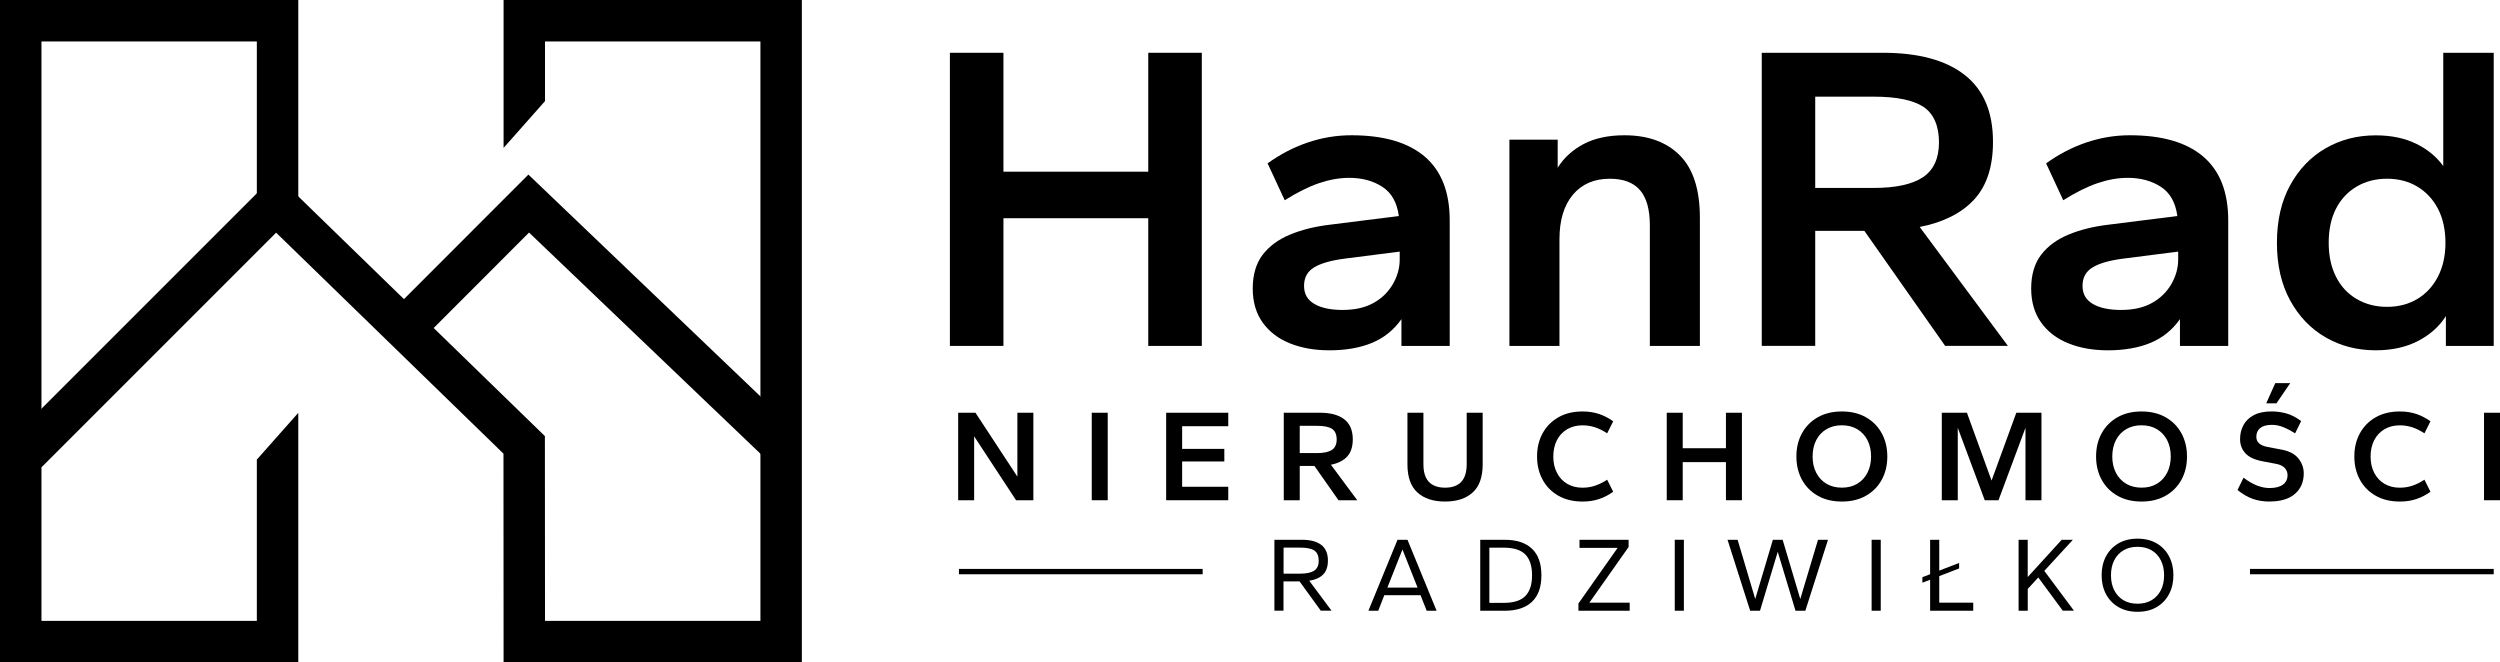
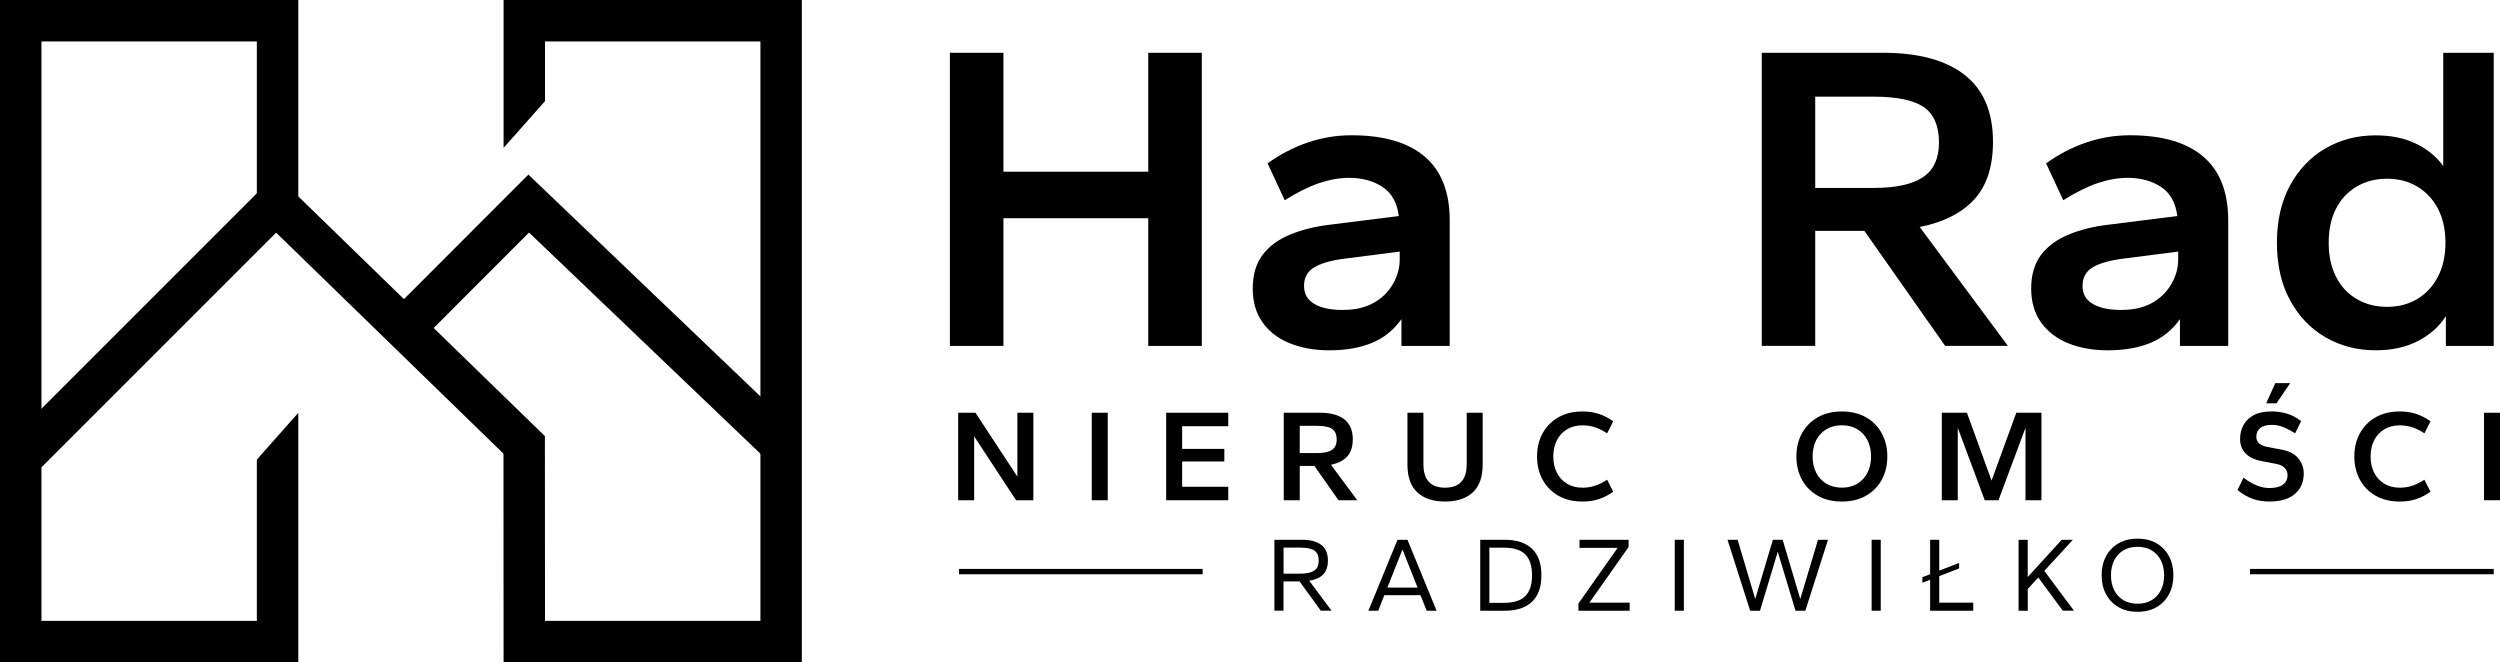
<svg xmlns="http://www.w3.org/2000/svg" id="Warstwa_1" data-name="Warstwa 1" viewBox="0 0 649.44 172.05">
  <polygon points="10.77 119.09 0 119.09 0 0 77.49 0 77.49 52.88 66.72 52.88 66.72 10.77 10.77 10.77 10.77 119.09" />
  <g>
    <polygon points="208.3 172.05 130.82 172.05 130.79 117.85 71.73 60.44 10.77 121.4 10.77 161.29 66.72 161.29 66.72 119.39 77.49 107.24 77.49 172.05 0 172.05 0 116.94 71.62 45.32 141.55 113.29 141.58 161.29 197.54 161.29 197.54 10.77 141.58 10.77 141.58 26.27 130.82 38.42 130.82 0 208.3 0 208.3 172.05" />
    <polygon points="199.21 119.46 137.43 60.41 111 86.87 103.38 79.26 137.26 45.35 206.65 111.68 199.21 119.46" />
  </g>
  <g>
    <g>
      <path d="M246.76,89.86V13.71h13.91v30.89h37.62V13.71h13.91v76.15h-13.91v-33.17h-37.62v33.17h-13.91Z" />
      <path d="M345.26,91c-3.8,0-7.2-.61-10.2-1.82-3-1.21-5.36-3.02-7.07-5.42-1.71-2.39-2.56-5.34-2.56-8.83s.85-6.48,2.56-8.72c1.71-2.24,4.06-3.99,7.07-5.24,3-1.25,6.4-2.11,10.2-2.57l18.12-2.28c-.46-3.5-1.88-6.02-4.27-7.58-2.39-1.56-5.26-2.34-8.61-2.34-2.51,0-5.11.46-7.81,1.37-2.7.91-5.68,2.39-8.95,4.45l-4.45-9.58c3.27-2.36,6.74-4.16,10.43-5.42,3.69-1.25,7.47-1.88,11.34-1.88,8.36,0,14.71,1.84,19.04,5.53,4.33,3.69,6.5,9.22,6.5,16.59v32.6h-12.54v-6.95c-1.98,2.81-4.52,4.86-7.64,6.16-3.12,1.29-6.84,1.94-11.17,1.94ZM348.9,80.51c3.12,0,5.76-.61,7.92-1.82,2.17-1.21,3.84-2.85,5.02-4.9,1.18-2.05,1.77-4.18,1.77-6.38v-2.05l-14.25,1.82c-3.57.46-6.23,1.22-7.98,2.28-1.75,1.06-2.62,2.66-2.62,4.79s.87,3.61,2.62,4.67c1.75,1.06,4.25,1.6,7.52,1.6Z" />
-       <path d="M392.11,89.86v-53.58h12.54v7.3c1.6-2.58,3.84-4.63,6.73-6.16,2.89-1.52,6.42-2.28,10.6-2.28,6.16,0,10.96,1.75,14.42,5.24,3.46,3.5,5.19,8.89,5.19,16.19v33.29h-13v-31.35c0-4.1-.85-7.14-2.56-9.12-1.71-1.97-4.31-2.96-7.81-2.96-4.1,0-7.32,1.39-9.63,4.16-2.32,2.78-3.48,6.63-3.48,11.57v27.7h-13Z" />
      <path d="M457.66,89.86V13.71h31.46c9.27,0,16.36,1.92,21.26,5.76,4.9,3.84,7.35,9.63,7.35,17.38,0,6.46-1.64,11.46-4.9,14.99-3.27,3.53-7.98,5.91-14.14,7.12l22.91,30.89h-16.3l-20.98-29.87h-12.77v29.87h-13.91ZM471.56,48.82h15.16c5.77,0,10.05-.93,12.82-2.79,2.77-1.86,4.16-4.88,4.16-9.06s-1.33-7.39-3.99-9.18c-2.66-1.78-6.99-2.68-13-2.68h-15.16v23.71Z" />
      <path d="M547.49,91c-3.8,0-7.2-.61-10.2-1.82s-5.36-3.02-7.07-5.42c-1.71-2.39-2.57-5.34-2.57-8.83s.86-6.48,2.57-8.72c1.71-2.24,4.07-3.99,7.07-5.24s6.4-2.11,10.2-2.57l18.13-2.28c-.46-3.5-1.88-6.02-4.27-7.58-2.39-1.56-5.26-2.34-8.61-2.34-2.51,0-5.11.46-7.81,1.37-2.7.91-5.68,2.39-8.95,4.45l-4.45-9.58c3.27-2.36,6.74-4.16,10.43-5.42,3.69-1.25,7.47-1.88,11.34-1.88,8.36,0,14.71,1.84,19.04,5.53,4.33,3.69,6.5,9.22,6.5,16.59v32.6h-12.54v-6.95c-1.98,2.81-4.52,4.86-7.64,6.16-3.12,1.29-6.84,1.94-11.17,1.94ZM551.13,80.51c3.12,0,5.76-.61,7.92-1.82,2.17-1.21,3.84-2.85,5.02-4.9,1.18-2.05,1.77-4.18,1.77-6.38v-2.05l-14.25,1.82c-3.57.46-6.23,1.22-7.98,2.28-1.75,1.06-2.62,2.66-2.62,4.79s.87,3.61,2.62,4.67c1.75,1.06,4.25,1.6,7.52,1.6Z" />
      <path d="M617.14,91c-4.79,0-9.12-1.12-13-3.36-3.88-2.24-6.95-5.45-9.23-9.63-2.28-4.18-3.42-9.16-3.42-14.93s1.14-10.75,3.42-14.93c2.28-4.18,5.36-7.39,9.23-9.63,3.88-2.24,8.21-3.36,13-3.36,4.03,0,7.52.72,10.49,2.17,2.96,1.44,5.32,3.38,7.07,5.81V13.71h13.11v76.15h-12.43v-7.75c-1.67,2.66-4.07,4.81-7.18,6.44-3.12,1.63-6.8,2.45-11.06,2.45ZM620.1,79.71c2.96,0,5.59-.68,7.87-2.05,2.28-1.37,4.07-3.31,5.36-5.81,1.29-2.51,1.94-5.43,1.94-8.78s-.65-6.36-1.94-8.83c-1.29-2.47-3.08-4.39-5.36-5.76-2.28-1.37-4.9-2.05-7.87-2.05s-5.61.68-7.92,2.05c-2.32,1.37-4.1,3.29-5.36,5.76-1.25,2.47-1.88,5.41-1.88,8.83s.63,6.27,1.88,8.78,3.04,4.45,5.36,5.81c2.32,1.37,4.96,2.05,7.92,2.05Z" />
    </g>
    <g>
      <path d="M248.91,129.95v-22.73h4.49l10.89,16.6v-16.6h4.15v22.73h-4.49l-10.89-16.6v16.6h-4.15Z" />
      <path d="M283.61,129.95v-22.73h4.15v22.73h-4.15Z" />
      <path d="M302.94,129.95v-22.73h16.13v3.5h-11.98v5.89h10.96v3.27h-10.96v6.57h11.98v3.5h-16.13Z" />
      <path d="M333.49,129.95v-22.73h9.39c2.77,0,4.88.57,6.35,1.72,1.46,1.15,2.19,2.88,2.19,5.19,0,1.93-.49,3.42-1.46,4.47-.97,1.06-2.38,1.76-4.22,2.13l6.84,9.22h-4.87l-6.26-8.91h-3.81v8.91h-4.15ZM337.64,117.7h4.53c1.72,0,3-.28,3.83-.83.83-.56,1.24-1.46,1.24-2.71s-.4-2.21-1.19-2.74c-.79-.53-2.09-.8-3.88-.8h-4.53v7.08Z" />
      <path d="M375.38,130.29c-3.04,0-5.43-.78-7.16-2.35-1.73-1.56-2.6-4-2.6-7.31v-13.41h4.15v13.41c0,1.38.21,2.52.65,3.42.43.9,1.07,1.56,1.91,1.99.84.43,1.86.65,3.06.65s2.22-.21,3.06-.65c.84-.43,1.47-1.09,1.91-1.99.43-.9.65-2.04.65-3.42v-13.41h4.15v13.41c0,3.31-.87,5.75-2.6,7.31-1.74,1.57-4.12,2.35-7.16,2.35Z" />
      <path d="M411.1,130.29c-2.41,0-4.49-.5-6.26-1.51-1.77-1.01-3.14-2.39-4.1-4.15-.96-1.76-1.45-3.77-1.45-6.04s.48-4.28,1.45-6.04c.96-1.76,2.33-3.14,4.1-4.15,1.77-1.01,3.86-1.51,6.26-1.51,1.54,0,2.95.21,4.24.63,1.28.42,2.52,1.06,3.73,1.92l-1.57,3.13c-1.02-.68-2.05-1.2-3.1-1.55s-2.14-.53-3.3-.53c-1.52,0-2.85.34-4,1.02s-2.03,1.63-2.65,2.84c-.62,1.21-.94,2.63-.94,4.24s.31,2.99.94,4.22c.62,1.23,1.51,2.18,2.65,2.86s2.48,1.02,4,1.02c1.16,0,2.26-.17,3.3-.53,1.04-.35,2.08-.87,3.1-1.55l1.57,3.13c-1.2.86-2.45,1.5-3.73,1.92-1.28.42-2.69.63-4.24.63Z" />
-       <path d="M432.98,129.95v-22.73h4.15v9.22h11.23v-9.22h4.15v22.73h-4.15v-9.9h-11.23v9.9h-4.15Z" />
      <path d="M478.47,130.29c-2.4,0-4.49-.5-6.26-1.51-1.77-1.01-3.14-2.39-4.1-4.15-.96-1.76-1.45-3.77-1.45-6.04s.48-4.28,1.45-6.04,2.33-3.14,4.1-4.15c1.77-1.01,3.86-1.51,6.26-1.51s4.49.5,6.26,1.51c1.77,1.01,3.14,2.39,4.1,4.15s1.45,3.77,1.45,6.04-.48,4.28-1.45,6.04c-.96,1.76-2.33,3.14-4.1,4.15-1.77,1.01-3.86,1.51-6.26,1.51ZM478.5,126.68c1.52,0,2.85-.34,3.98-1.02,1.13-.68,2.01-1.63,2.64-2.86.62-1.22.94-2.63.94-4.22s-.31-3.02-.94-4.24c-.62-1.21-1.5-2.16-2.64-2.84-1.13-.68-2.47-1.02-4.02-1.02s-2.85.34-4,1.02-2.03,1.63-2.65,2.84c-.62,1.21-.94,2.63-.94,4.24s.31,2.99.94,4.22c.62,1.23,1.51,2.18,2.65,2.86s2.49,1.02,4.03,1.02Z" />
      <path d="M504.43,129.95v-22.73h6.53l6.4,17.62,6.43-17.62h6.53v22.73h-4.15v-18.82l-7.01,18.82h-3.57l-7.01-18.82v18.82h-4.15Z" />
-       <path d="M556.32,130.29c-2.4,0-4.49-.5-6.26-1.51-1.77-1.01-3.14-2.39-4.1-4.15-.96-1.76-1.45-3.77-1.45-6.04s.48-4.28,1.45-6.04,2.33-3.14,4.1-4.15c1.77-1.01,3.86-1.51,6.26-1.51s4.49.5,6.26,1.51c1.77,1.01,3.14,2.39,4.1,4.15s1.45,3.77,1.45,6.04-.48,4.28-1.45,6.04c-.96,1.76-2.33,3.14-4.1,4.15-1.77,1.01-3.86,1.51-6.26,1.51ZM556.35,126.68c1.52,0,2.85-.34,3.98-1.02,1.13-.68,2.01-1.63,2.64-2.86.62-1.22.94-2.63.94-4.22s-.31-3.02-.94-4.24c-.62-1.21-1.5-2.16-2.64-2.84-1.13-.68-2.47-1.02-4.02-1.02s-2.85.34-4,1.02-2.03,1.63-2.65,2.84c-.62,1.21-.94,2.63-.94,4.24s.31,2.99.94,4.22c.62,1.23,1.51,2.18,2.65,2.86s2.49,1.02,4.03,1.02Z" />
      <path d="M589.56,130.29c-1.59,0-3.04-.23-4.36-.7-1.32-.46-2.63-1.23-3.95-2.3l1.57-3.2c1.22.93,2.39,1.61,3.5,2.04,1.11.43,2.19.65,3.23.65,1.52,0,2.68-.29,3.49-.88.81-.59,1.21-1.42,1.21-2.48,0-.73-.25-1.35-.75-1.87-.5-.52-1.24-.87-2.21-1.05l-3.44-.65c-2.09-.38-3.6-1.08-4.53-2.08-.93-1-1.4-2.23-1.4-3.71,0-1.32.29-2.52.87-3.61.58-1.09,1.47-1.96,2.69-2.6,1.21-.65,2.76-.97,4.64-.97,1.31,0,2.61.18,3.88.54,1.27.36,2.53,1.02,3.78,1.97l-1.57,3.2c-1.04-.68-2.06-1.22-3.04-1.62-.99-.4-1.98-.6-2.98-.6-1.36,0-2.38.28-3.05.83s-1,1.31-1,2.26c0,.73.25,1.3.75,1.74.5.43,1.24.74,2.21.92l3.44.65c2.06.36,3.57,1.13,4.51,2.3.94,1.17,1.41,2.47,1.41,3.9,0,2.22-.76,4-2.28,5.32-1.52,1.33-3.73,1.99-6.63,1.99ZM588.71,104.77l2.35-5.24h3.88l-3.57,5.24h-2.65Z" />
      <path d="M623.41,130.29c-2.4,0-4.49-.5-6.26-1.51-1.77-1.01-3.14-2.39-4.1-4.15-.96-1.76-1.45-3.77-1.45-6.04s.48-4.28,1.45-6.04c.96-1.76,2.33-3.14,4.1-4.15,1.77-1.01,3.86-1.51,6.26-1.51,1.54,0,2.96.21,4.24.63,1.28.42,2.52,1.06,3.73,1.92l-1.57,3.13c-1.02-.68-2.05-1.2-3.1-1.55s-2.14-.53-3.3-.53c-1.52,0-2.85.34-4,1.02-1.14.68-2.03,1.63-2.65,2.84-.62,1.21-.94,2.63-.94,4.24s.31,2.99.94,4.22c.62,1.23,1.51,2.18,2.65,2.86,1.15.68,2.48,1.02,4,1.02,1.16,0,2.26-.17,3.3-.53,1.04-.35,2.08-.87,3.1-1.55l1.57,3.13c-1.2.86-2.45,1.5-3.73,1.92-1.28.42-2.69.63-4.24.63Z" />
      <path d="M645.29,129.95v-22.73h4.15v22.73h-4.15Z" />
    </g>
    <g>
      <path d="M331.06,158.65v-18.43h7.17c2.17,0,3.83.44,4.99,1.32,1.16.88,1.74,2.24,1.74,4.08,0,1.58-.42,2.79-1.25,3.63-.84.84-2.04,1.38-3.6,1.61l5.79,7.78h-2.79l-5.52-7.61h-4.17v7.61h-2.37ZM333.44,149.02h4.33c1.6,0,2.8-.25,3.6-.76.8-.51,1.2-1.38,1.2-2.61s-.38-2.13-1.13-2.63c-.75-.51-1.98-.76-3.67-.76h-4.33v6.76Z" />
      <path d="M355.48,158.65l7.56-18.43h2.59l7.56,18.43h-2.57l-1.6-4.03h-9.41l-1.57,4.03h-2.57ZM360.42,152.64h7.83l-3.92-9.9-3.92,9.9Z" />
      <path d="M384.53,158.65v-18.43h6.29c3.13,0,5.51.77,7.14,2.32,1.64,1.54,2.46,3.84,2.46,6.9s-.82,5.35-2.46,6.9-4.02,2.32-7.14,2.32h-6.29ZM386.9,156.61h3.72c2.59,0,4.47-.59,5.63-1.78,1.16-1.19,1.74-2.98,1.74-5.39s-.58-4.21-1.74-5.39c-1.16-1.19-3.03-1.78-5.63-1.78h-3.72v14.34Z" />
      <path d="M410.04,158.65v-1.88l10.18-14.45h-9.9v-2.1h12.75v1.88l-10.18,14.45h10.46v2.1h-13.3Z" />
      <path d="M435.06,158.65v-18.43h2.37v18.43h-2.37Z" />
      <path d="M454.65,158.65l-5.88-18.43h2.62l4.58,15.39,4.58-15.39h2.54l4.58,15.39,4.61-15.39h2.59l-5.88,18.43h-2.56l-4.61-15.31-4.61,15.31h-2.56Z" />
      <path d="M486.2,158.65v-18.43h2.37v18.43h-2.37Z" />
      <path d="M501.4,158.65v-8.05l-2.01.77v-1.43l2.01-.77v-8.94h2.37v8l5.16-1.99v1.43l-5.16,1.99v6.9h8.83v2.1h-11.2Z" />
      <path d="M524.38,158.65v-18.43h2.37v9.68l8.83-9.68h2.9l-7.42,8.08,7.7,10.34h-2.9l-6.37-8.63-2.73,2.98v5.66h-2.37Z" />
      <path d="M555.28,158.93c-1.91,0-3.57-.41-4.97-1.23-1.4-.82-2.47-1.94-3.23-3.37-.75-1.42-1.13-3.06-1.13-4.9s.38-3.47,1.13-4.9c.75-1.42,1.83-2.55,3.23-3.37,1.4-.82,3.05-1.23,4.97-1.23s3.59.41,4.98,1.23c1.39.82,2.46,1.94,3.21,3.37.75,1.43,1.13,3.06,1.13,4.9s-.38,3.47-1.13,4.9c-.75,1.43-1.82,2.55-3.21,3.37-1.39.82-3.05,1.23-4.98,1.23ZM555.28,156.83c1.42,0,2.64-.31,3.67-.92,1.03-.62,1.82-1.48,2.39-2.59.56-1.11.84-2.4.84-3.88s-.28-2.76-.84-3.88c-.56-1.11-1.36-1.98-2.39-2.59-1.03-.62-2.25-.92-3.67-.92s-2.64.31-3.67.92c-1.03.62-1.83,1.48-2.39,2.59-.56,1.11-.84,2.4-.84,3.88s.28,2.76.84,3.88c.56,1.11,1.36,1.98,2.39,2.59,1.03.62,2.25.92,3.67.92Z" />
    </g>
  </g>
  <rect x="584.5" y="147.79" width="63.31" height="1.39" />
  <rect x="249.11" y="147.79" width="63.31" height="1.39" />
</svg>